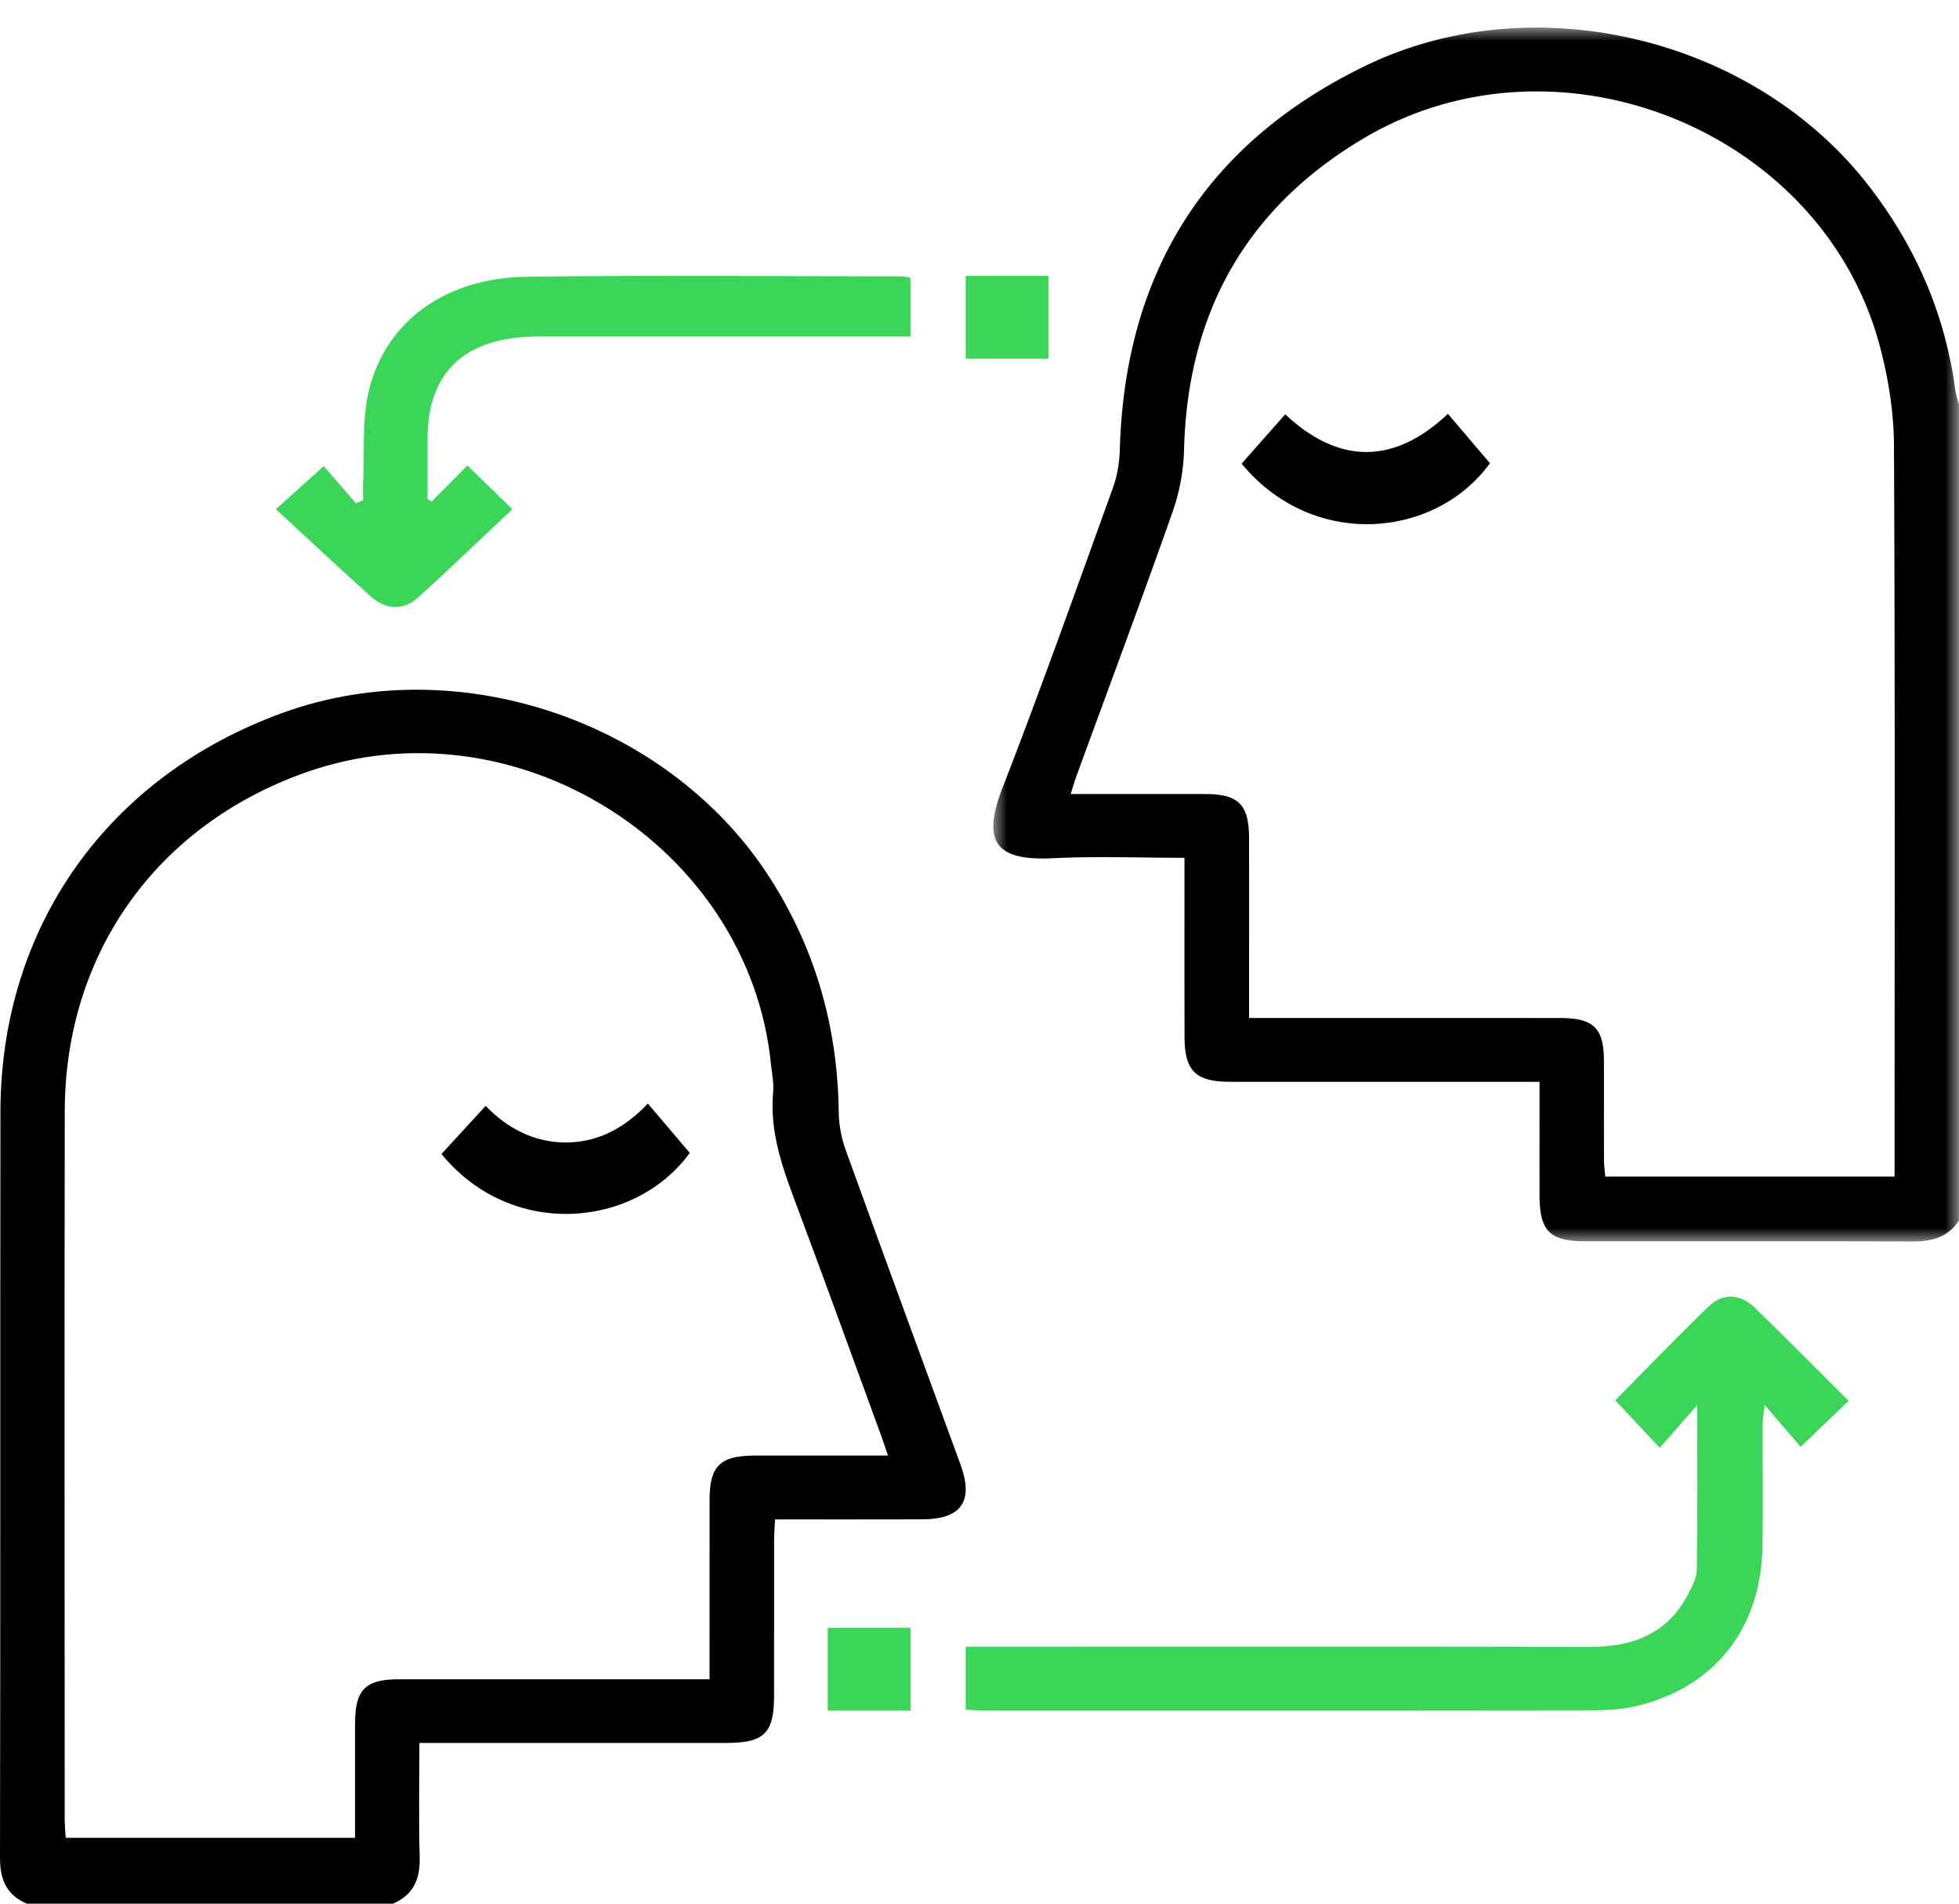
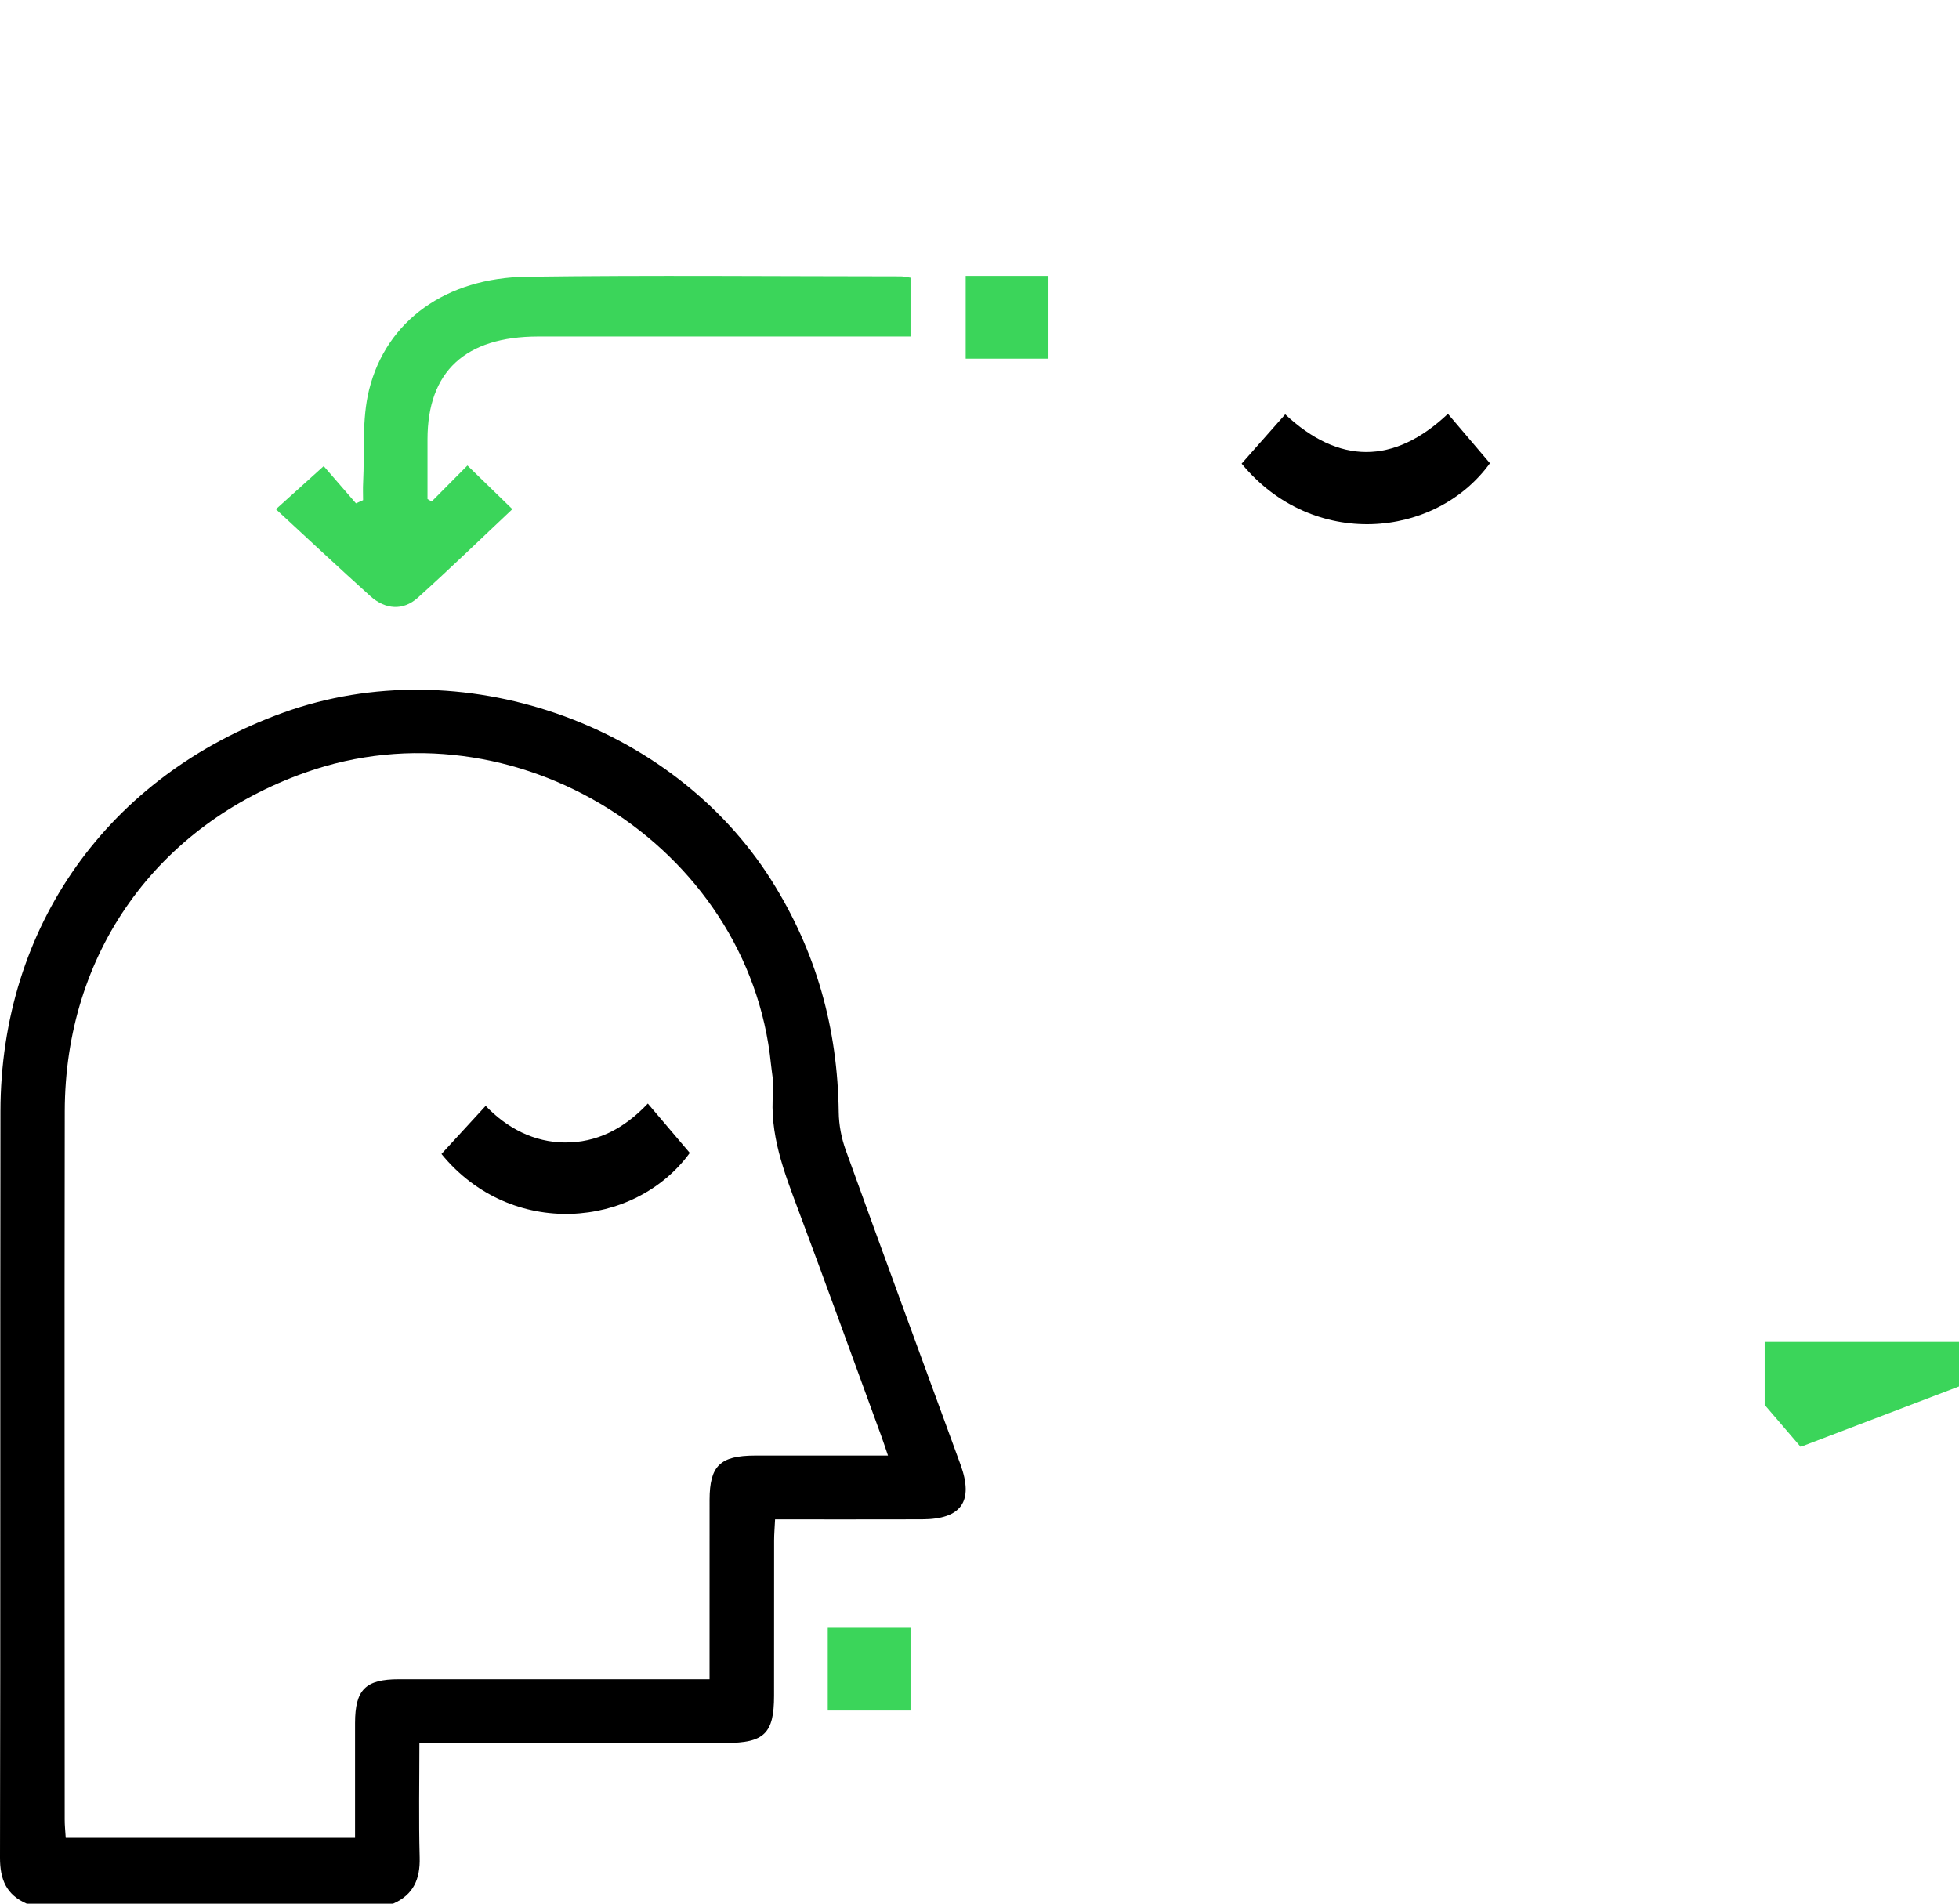
<svg xmlns="http://www.w3.org/2000/svg" xmlns:xlink="http://www.w3.org/1999/xlink" width="71" height="69" viewBox="0 0 71 69">
  <defs>
    <path id="a" d="M0 0h35v44H0z" />
    <path id="c" d="M0 69h70V0H0z" />
  </defs>
  <g fill="none" fill-rule="evenodd">
    <g transform="translate(36 1)">
      <mask id="b" fill="#fff">
        <use xlink:href="#a" />
      </mask>
-       <path d="M32.666 41.645V41.1c0-8.654.02-17.309-.023-25.963-.006-1.204-.205-2.438-.516-3.605C30.04 3.706 20.445-.147 13.43 4.01c-4.29 2.543-6.386 6.347-6.516 11.272a7.4 7.4 0 0 1-.402 2.233c-1.133 3.215-2.328 6.41-3.498 9.612-.073.198-.129.401-.209.653 1.684 0 3.28-.003 4.877 0 1.206.003 1.585.383 1.587 1.59.004 1.921.001 3.842.001 5.763v.765h.849c3.469 0 6.938-.001 10.407.001 1.235 0 1.601.358 1.605 1.56.003 1.197-.002 2.394.002 3.592.001.192.03.384.046.594h10.487zM35 43.239c-.4.615-.996.763-1.697.761-3.95-.014-7.9-.004-11.85-.008-1.29-.001-1.654-.377-1.656-1.67-.002-1.334 0-2.666 0-4.111h-.74c-3.493 0-6.986.001-10.48-.001-1.243-.001-1.644-.396-1.646-1.622-.004-1.899-.002-3.797-.002-5.696v-.8c-1.638 0-3.21-.063-4.774.015-2.066.102-2.584-.586-1.82-2.553 1.398-3.6 2.688-7.242 4.002-10.875.157-.434.235-.916.248-1.378.183-6.385 3.082-11.089 8.895-13.912C19.576-1.57 27.535.356 31.695 5.692c1.726 2.215 2.805 4.684 3.173 7.458.023.175.087.346.132.519v29.57z" fill="#000" mask="url(#b)" />
    </g>
    <path d="M32.183 52.757c-.103-.299-.17-.51-.247-.719-1-2.734-1.99-5.472-3.01-8.2-.516-1.377-1.045-2.74-.905-4.256.031-.332-.045-.675-.079-1.012-.798-7.93-9.311-13.258-16.882-10.566-5.391 1.918-8.703 6.56-8.713 12.275-.014 8.56-.004 17.12-.002 25.68 0 .217.024.433.037.655h10.486c0-1.417-.002-2.79 0-4.163.003-1.209.378-1.584 1.588-1.585 3.489-.002 6.977 0 10.466 0h.794v-.81c0-1.897-.002-3.794.001-5.692.003-1.233.38-1.603 1.642-1.606 1.572-.003 3.144 0 4.824 0zM.97 69c-.74-.32-.972-.879-.97-1.669.02-9.015.002-18.03.016-27.045.01-6.704 3.903-12.169 10.262-14.46 6.393-2.301 14.067.356 17.68 6.08 1.63 2.583 2.402 5.38 2.44 8.408.006.46.098.941.255 1.376 1.372 3.801 2.77 7.593 4.157 11.39.49 1.34.036 1.987-1.396 1.99-1.753.005-3.505.002-5.323.002-.014.291-.035.53-.035.769-.003 1.875 0 3.75-.002 5.626-.001 1.363-.356 1.708-1.752 1.708H15.2c0 1.41-.027 2.78.01 4.148.022.782-.223 1.354-.964 1.677H.97z" fill="#000" />
-     <path d="m65.26 52.442-1.304-1.52c-.038.348-.07.51-.071.67-.004 1.486.017 2.972-.007 4.458-.049 2.935-1.688 5.058-4.466 5.764-.54.137-1.117.177-1.677.178-7.388.011-14.775.008-22.163.006-.177 0-.355-.019-.572-.031v-2.282h.894c7.252 0 14.504-.008 21.756.006 1.546.003 2.788-.484 3.532-1.906.145-.276.31-.586.315-.882.028-1.923.014-3.847.014-5.973l-1.355 1.548-1.615-1.723c1.11-1.12 2.232-2.287 3.397-3.412.494-.477 1.136-.45 1.641.038 1.15 1.11 2.272 2.25 3.421 3.394l-1.74 1.667M15.646 18.177l1.295-1.305 1.629 1.583c-1.12 1.052-2.254 2.154-3.433 3.214-.525.47-1.168.43-1.713-.061-1.149-1.034-2.274-2.09-3.424-3.151l1.732-1.562 1.17 1.349.257-.115c0-.212-.01-.425.002-.637.057-1.124-.052-2.284.216-3.363.624-2.509 2.793-4.06 5.709-4.098 4.52-.06 9.04-.016 13.562-.014.107 0 .216.029.352.048v2.132h-.818c-4.224 0-8.448-.002-12.672 0-2.65.002-4.014 1.271-4.016 3.724v2.167l.152.09" fill="#3BD55A" />
+     <path d="m65.26 52.442-1.304-1.52v-2.282h.894c7.252 0 14.504-.008 21.756.006 1.546.003 2.788-.484 3.532-1.906.145-.276.31-.586.315-.882.028-1.923.014-3.847.014-5.973l-1.355 1.548-1.615-1.723c1.11-1.12 2.232-2.287 3.397-3.412.494-.477 1.136-.45 1.641.038 1.15 1.11 2.272 2.25 3.421 3.394l-1.74 1.667M15.646 18.177l1.295-1.305 1.629 1.583c-1.12 1.052-2.254 2.154-3.433 3.214-.525.47-1.168.43-1.713-.061-1.149-1.034-2.274-2.09-3.424-3.151l1.732-1.562 1.17 1.349.257-.115c0-.212-.01-.425.002-.637.057-1.124-.052-2.284.216-3.363.624-2.509 2.793-4.06 5.709-4.098 4.52-.06 9.04-.016 13.562-.014.107 0 .216.029.352.048v2.132h-.818c-4.224 0-8.448-.002-12.672 0-2.65.002-4.014 1.271-4.016 3.724v2.167l.152.09" fill="#3BD55A" />
    <mask id="d" fill="#fff">
      <use xlink:href="#c" />
    </mask>
    <path fill="#3BD55A" mask="url(#d)" d="M30 62h3v-3h-3zM35 13h3v-3h-3z" />
    <path d="m45 16.804 1.58-1.786c1.932 1.808 3.925 1.84 5.897-.018L54 16.79c-1.982 2.74-6.431 3.141-9 .014M23.48 40 25 41.788c-2.004 2.748-6.474 3.13-9 .039l1.602-1.744c.769.805 1.75 1.32 2.875 1.327 1.13.007 2.123-.477 3.002-1.41" fill="#000" mask="url(#d)" />
  </g>
</svg>